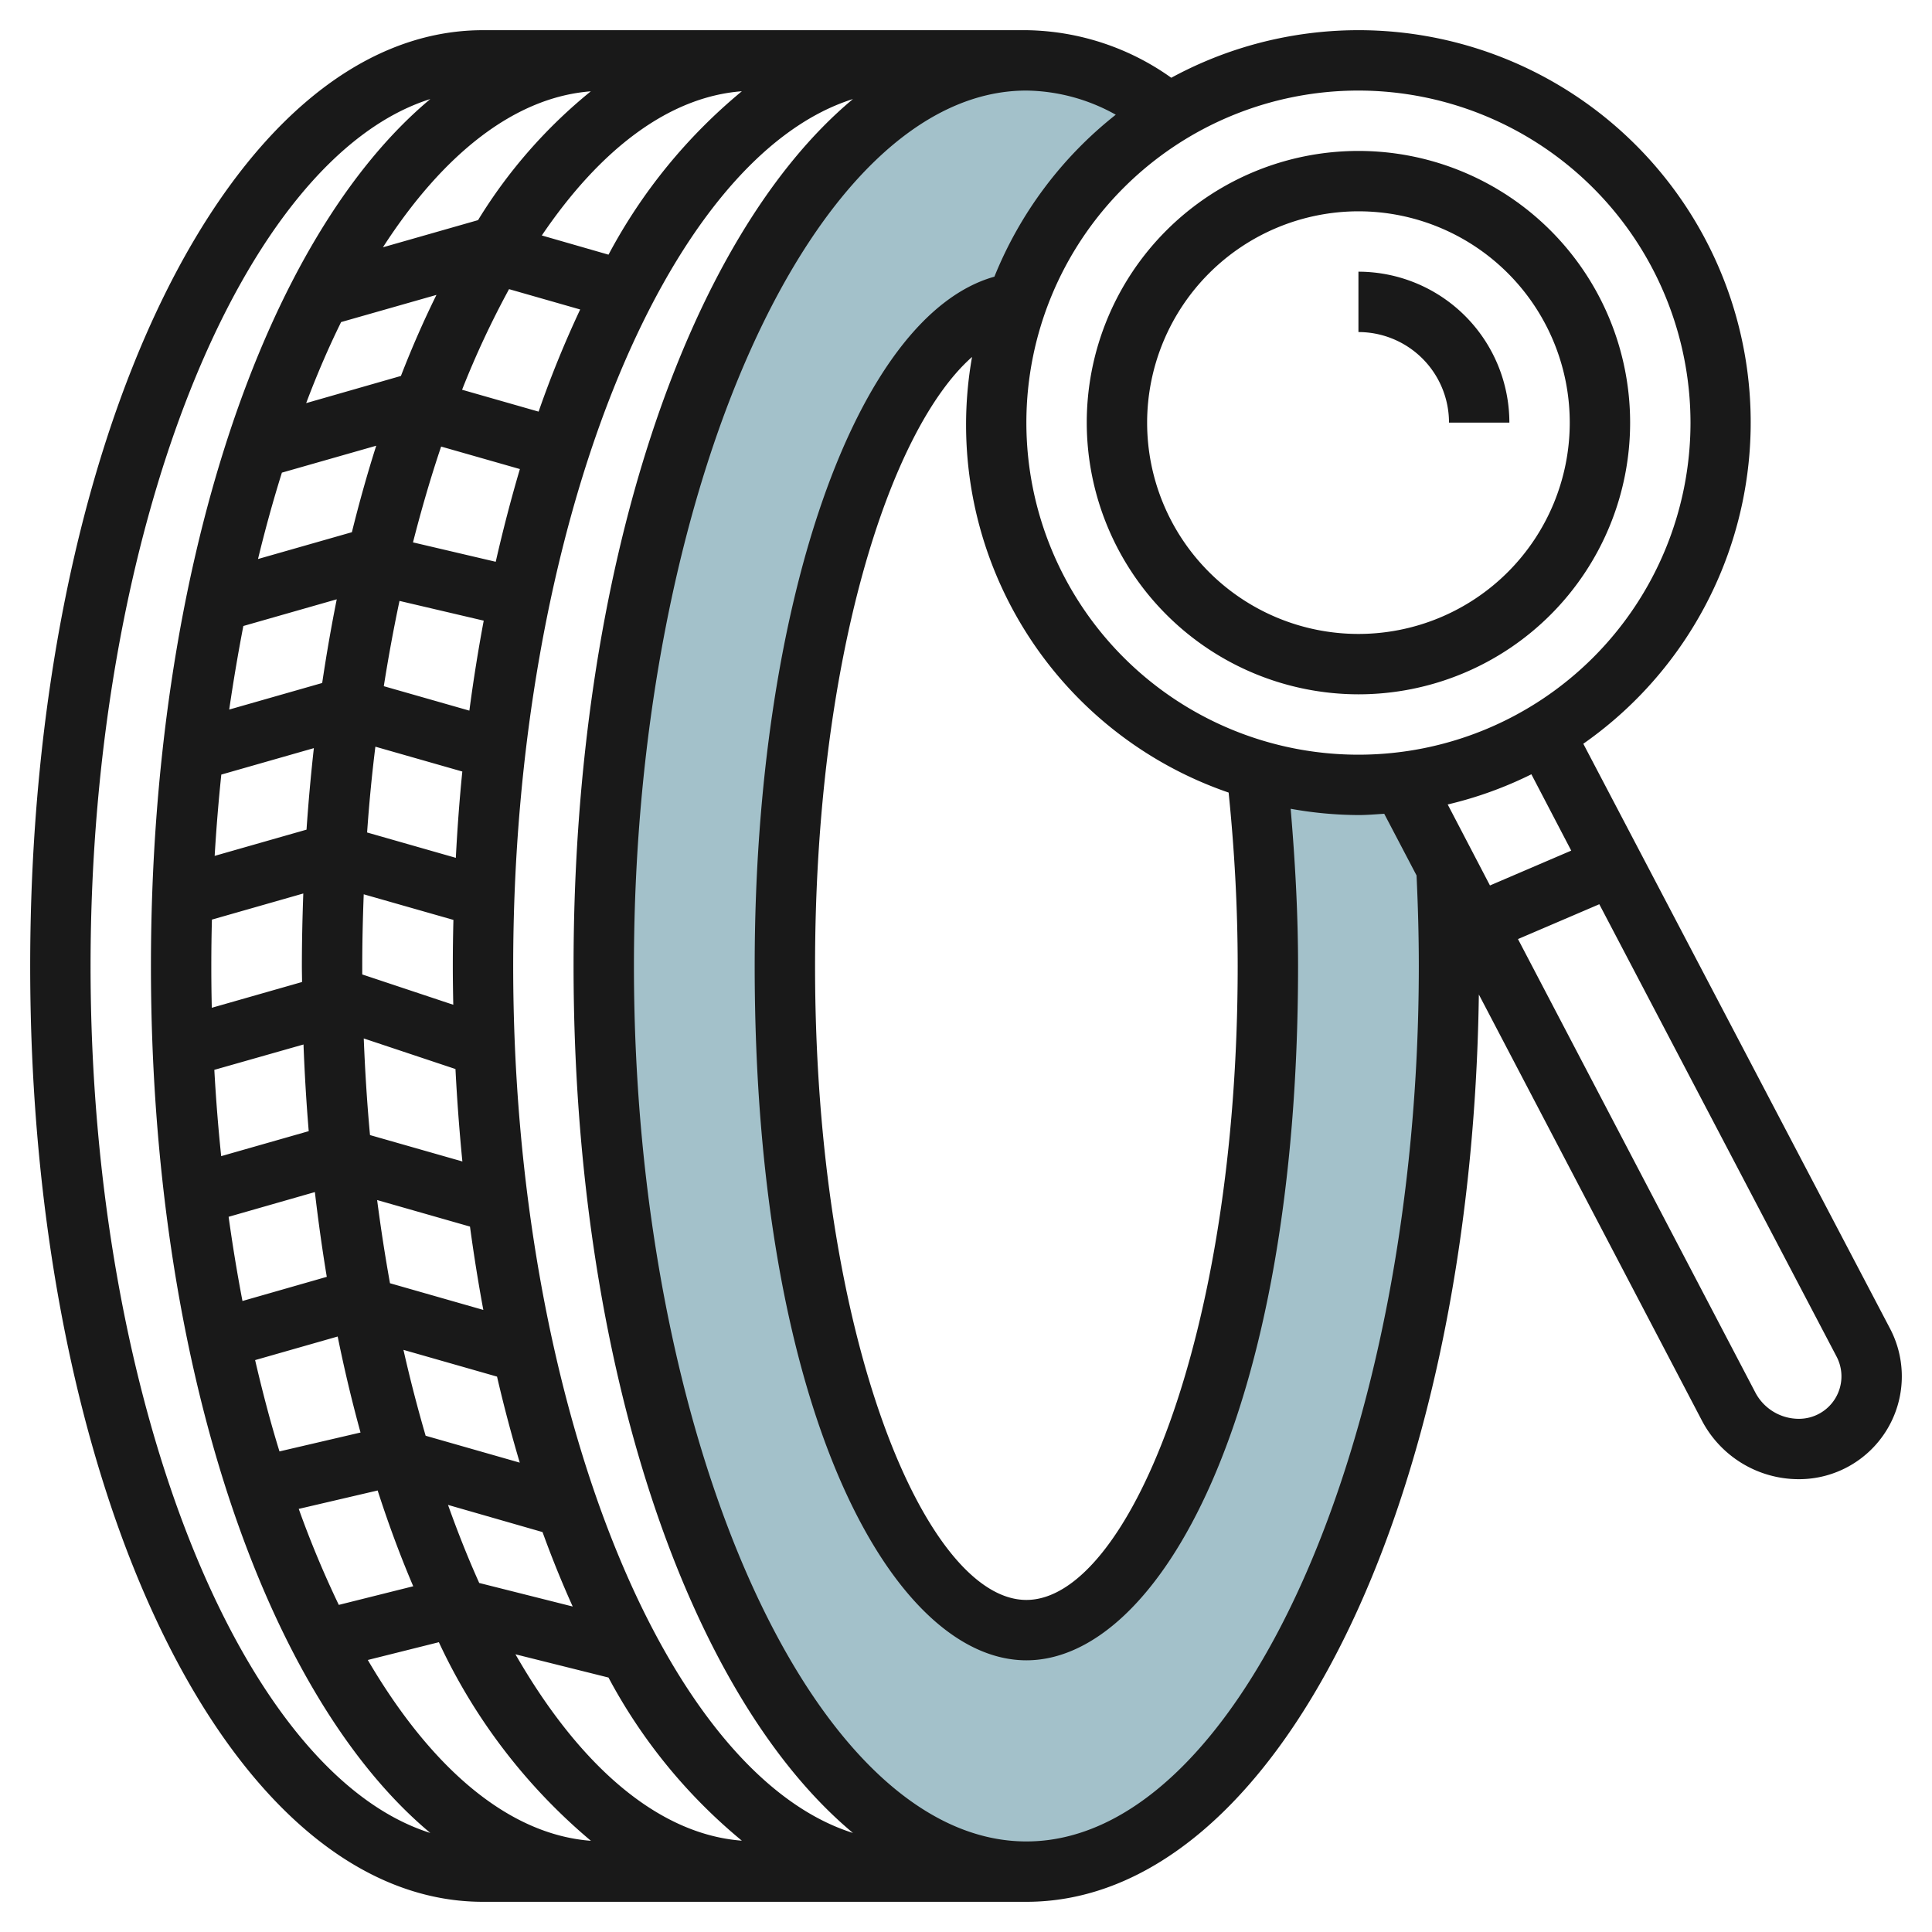
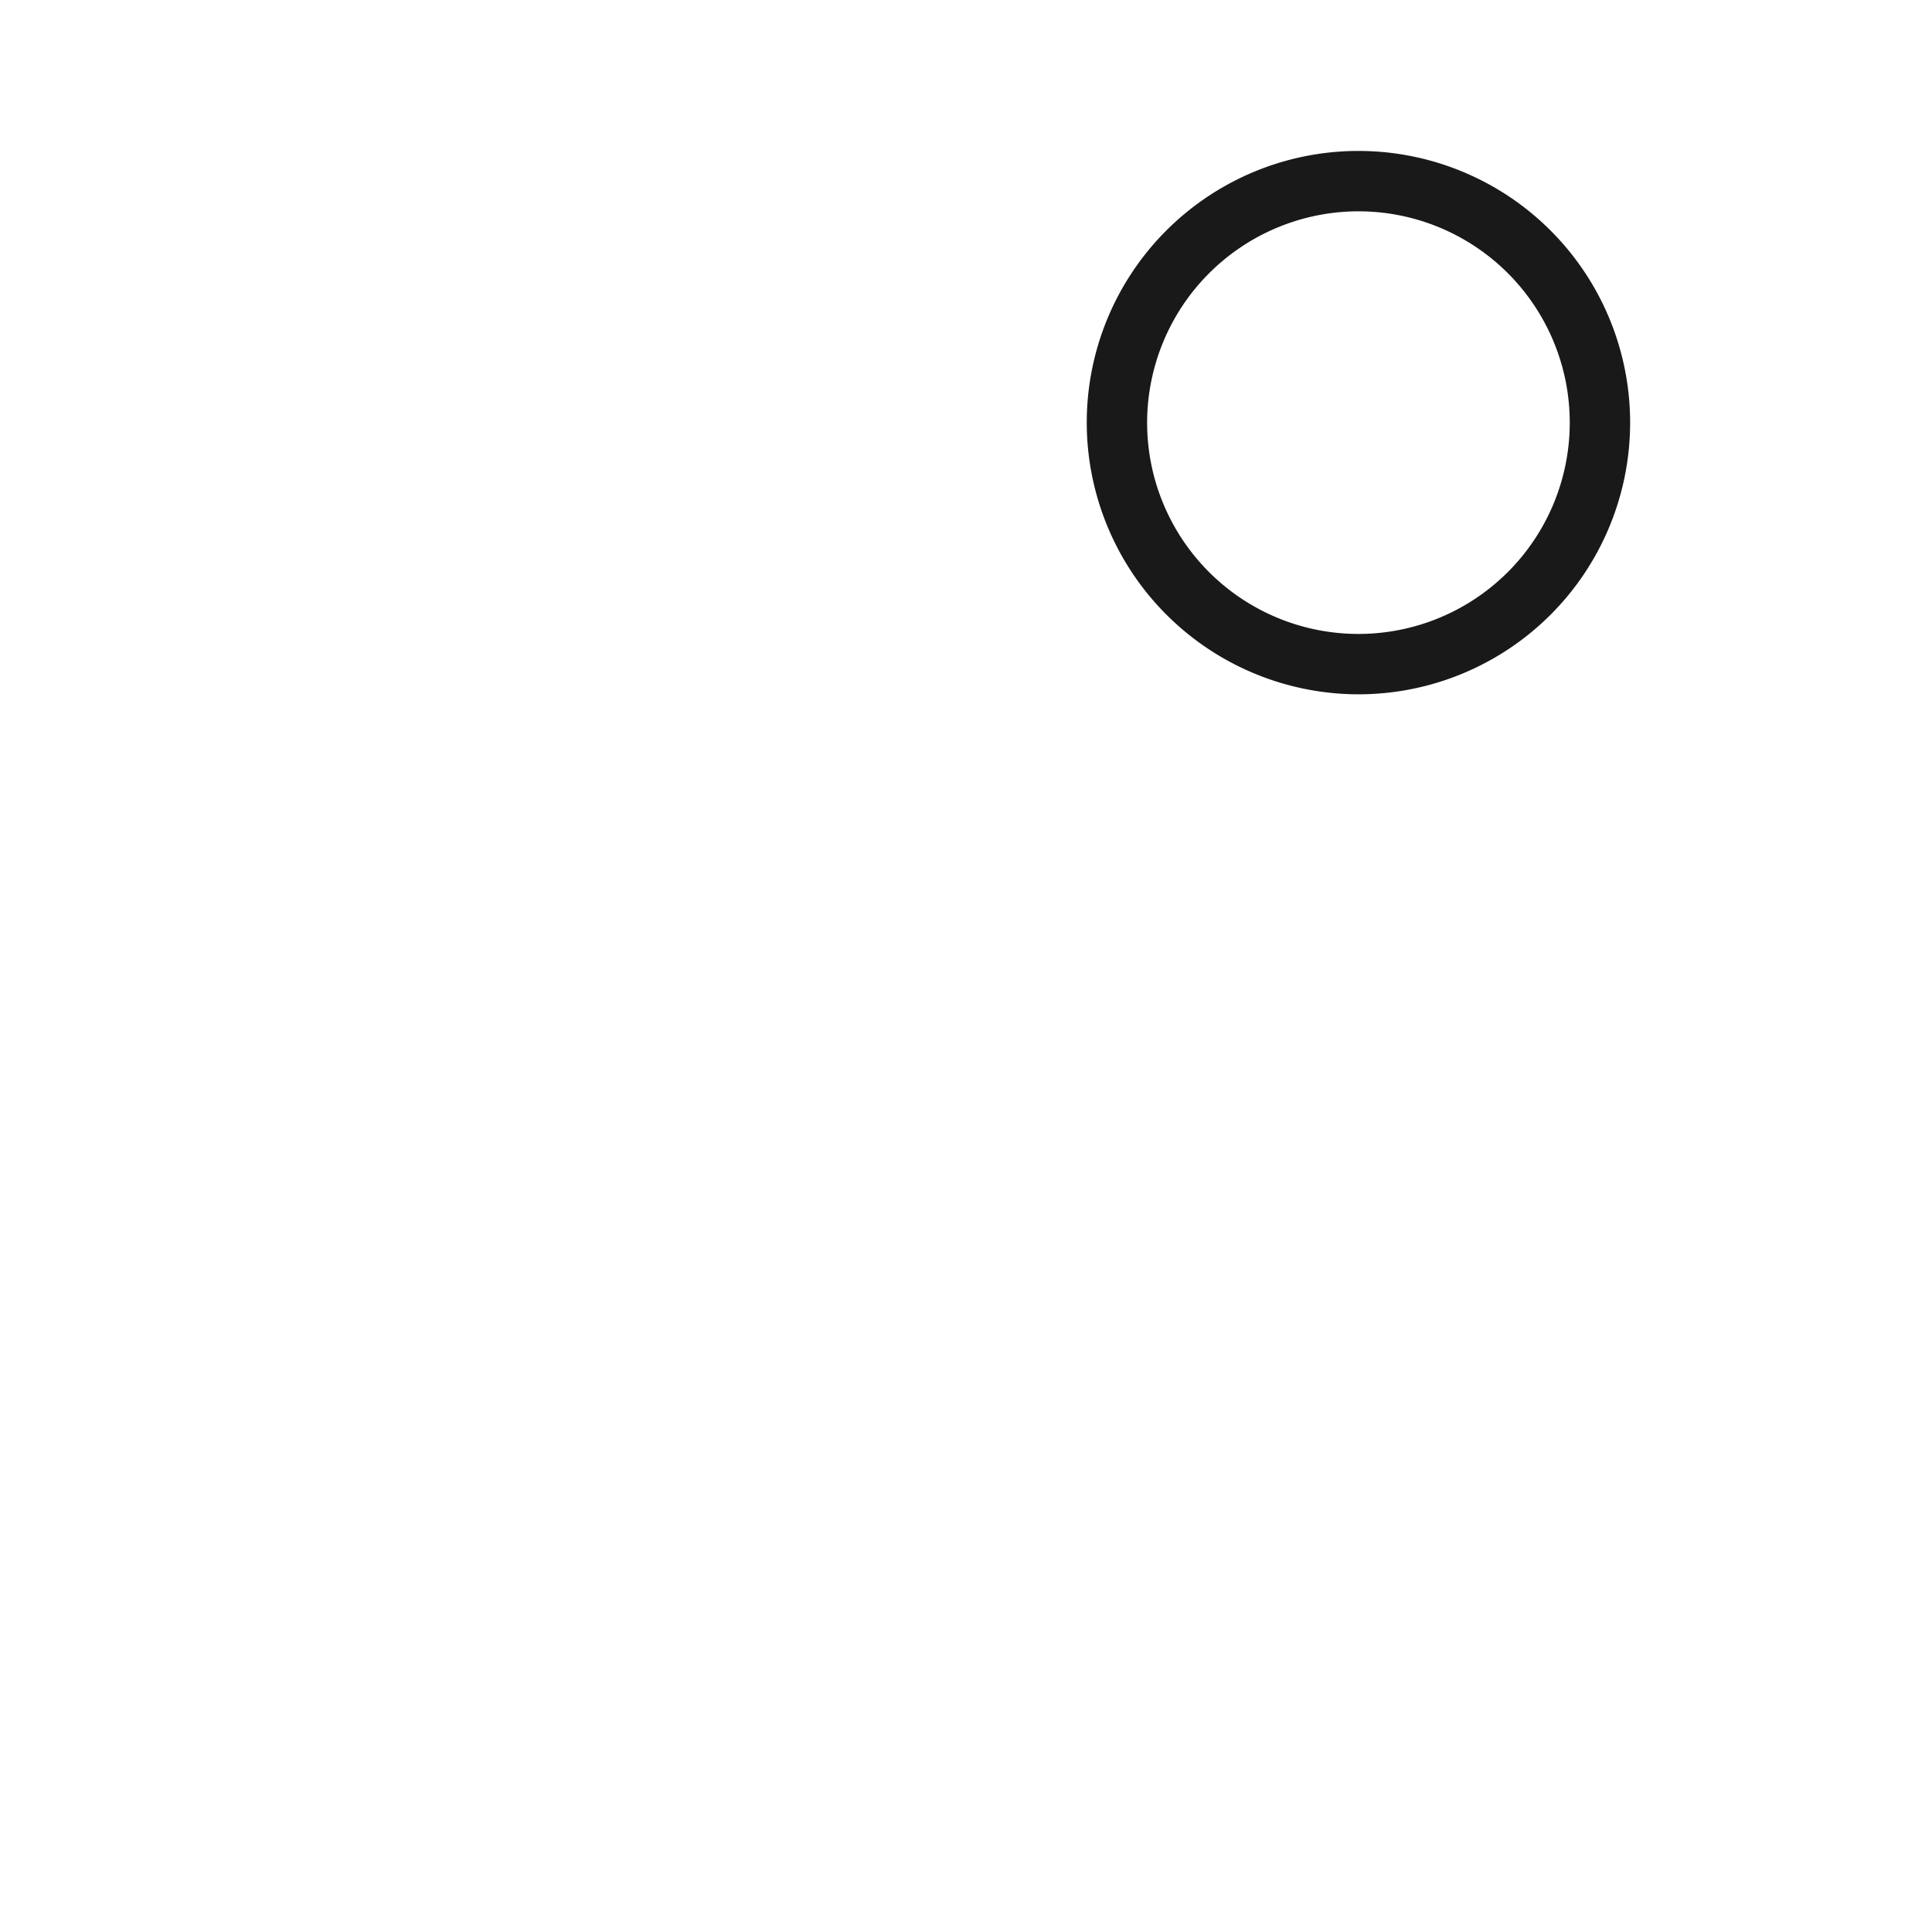
<svg xmlns="http://www.w3.org/2000/svg" viewBox="0 0 64 64" width="512" height="512">
  <g id="Layer_14" data-name="Layer 14">
-     <path d="M41.646,25.516A58.353,58.353,0,0,1,42,32c0,12.15-3.582,22-8,22s-8-9.85-8-22c0-11.864,3.415-21.529,7.69-21.978a12.013,12.013,0,0,1,5.057-6.25A7.729,7.729,0,0,0,34,2C26.268,2,20,15.431,20,32s6.268,30,14,30S48,48.569,48,32c0-2.166-.11-4.277-.313-6.313a11.786,11.786,0,0,1-6.041-.171Z" style="fill:#a3c1ca" />
    <path d="M45,23a9,9,0,1,0-9-9A9.01,9.01,0,0,0,45,23ZM45,7a7,7,0,1,1-7,7A7.008,7.008,0,0,1,45,7Z" style="fill:#191919" />
-     <path d="M52.449,24.638A12.992,12.992,0,0,0,38.8,2.576,8.451,8.451,0,0,0,34,1H16C7.589,1,1,14.617,1,32S7.589,63,16,63H34c8.258,0,14.755-13.128,14.989-30.056l7.386,14.109A3.624,3.624,0,0,0,59.593,49a3.406,3.406,0,0,0,3.017-4.989Zm-.4,3.54-2.692,1.154-1.4-2.683a12.8,12.8,0,0,0,2.772-1ZM56,14A11,11,0,1,1,45,3,11.013,11.013,0,0,1,56,14ZM41,32c0,12.375-3.689,21-7,21s-7-8.625-7-21c0-10.156,2.468-17.765,5.2-20.175A12.881,12.881,0,0,0,40.7,26.255C40.89,28.122,41,30.044,41,32ZM24.575,60.975c-2.791-.212-5.391-2.5-7.5-6.174l3.082.77A17.936,17.936,0,0,0,24.575,60.975Zm-8.7-8.537c-.367-.815-.711-1.681-1.034-2.586l3.131.9q.468,1.29,1,2.466ZM7,32q0-.773.02-1.537l3.027-.865C10.019,30.391,10,31.19,10,32c0,.178.005.353.006.53l-2.99.854Q7,32.7,7,32Zm8.1-3.583-2.939-.84q.1-1.443.274-2.842l2.88.823C15.22,26.494,15.15,27.449,15.1,28.417Zm-.08,2.056C15.007,30.979,15,31.488,15,32c0,.431.007.858.015,1.284L12,32.28c0-.094,0-.186,0-.28,0-.8.019-1.59.049-2.375ZM12.05,34.4l3.038,1.013q.08,1.557.229,3.062l-3.06-.874C12.16,36.556,12.093,35.487,12.05,34.4Zm3.5-10.859-2.836-.81q.228-1.446.52-2.825l2.79.654Q15.75,22.019,15.548,23.545ZM10.054,34.6q.055,1.458.173,2.871l-2.9.828Q7.18,36.89,7.1,35.44ZM14.1,47.561c-.267-.916-.514-1.865-.735-2.845l3.1.886c.227.982.48,1.932.753,2.85Zm-1.181-5.052q-.243-1.349-.426-2.756l3.076.879q.191,1.41.442,2.761Zm3.5-23.9-2.738-.642c.281-1.1.591-2.164.932-3.174l2.609.745Q16.786,17.014,16.424,18.6Zm1.42-4.974-2.532-.724a29.924,29.924,0,0,1,1.556-3.333l2.356.674A35,35,0,0,0,17.844,13.63Zm2.315-5.2L17.948,7.8c1.934-2.854,4.209-4.593,6.627-4.777A17.925,17.925,0,0,0,20.159,8.434Zm-.584-5.409a16.751,16.751,0,0,0-3.734,4.266l-3.151.9C14.677,5.106,17.048,3.217,19.575,3.025ZM11.3,10.669l3.158-.9q-.627,1.268-1.177,2.685l-3.139.9C10.5,12.405,10.886,11.507,11.3,10.669ZM9.338,15.657l3.125-.892q-.439,1.38-.806,2.865l-3.11.888Q8.906,17.037,9.338,15.657Zm-1.277,5.08,3.094-.884q-.271,1.353-.482,2.772l-3.08.88Q7.8,22.091,8.061,20.737Zm-.73,4.922,3.066-.876q-.149,1.331-.243,2.7l-3.043.869Q7.192,26.989,7.331,25.659Zm3.1,13.83q.167,1.434.394,2.808l-2.793.8c-.174-.908-.327-1.84-.459-2.789Zm.755,4.785q.334,1.644.757,3.18l-2.685.626c-.3-.969-.564-1.982-.807-3.025Zm1.324,5.1q.538,1.671,1.179,3.173l-2.466.617a33.334,33.334,0,0,1-1.327-3.18ZM14.538,54.4a19.1,19.1,0,0,0,5.037,6.579c-2.744-.208-5.3-2.42-7.391-5.99ZM17,32C17,17.6,22,5.251,28.255,3.281,22.774,7.854,19,18.846,19,32s3.774,24.146,9.255,28.719C22,58.749,17,46.4,17,32ZM3,32C3,17.6,8,5.251,14.255,3.281,8.774,7.854,5,18.846,5,32s3.774,24.146,9.255,28.719C8,58.749,3,46.4,3,32Zm44,0c0,15.72-5.953,29-13,29S21,47.72,21,32,26.953,3,34,3a6.2,6.2,0,0,1,2.961.8,13.056,13.056,0,0,0-4.02,5.365C28.373,10.445,25,19.982,25,32c0,14.939,4.637,23,9,23s9-8.061,9-23c0-1.768-.1-3.5-.245-5.208A12.98,12.98,0,0,0,45,27c.288,0,.571-.025.854-.043L46.925,29C46.972,29.991,47,31,47,32ZM59.593,47a1.629,1.629,0,0,1-1.447-.875L50.285,31.108l2.694-1.154,7.86,14.985A1.407,1.407,0,0,1,59.593,47Z" style="fill:#191919" />
-     <path d="M48,14h2a5.006,5.006,0,0,0-5-5v2A3,3,0,0,1,48,14Z" style="fill:#191919" />
  </g>
</svg>